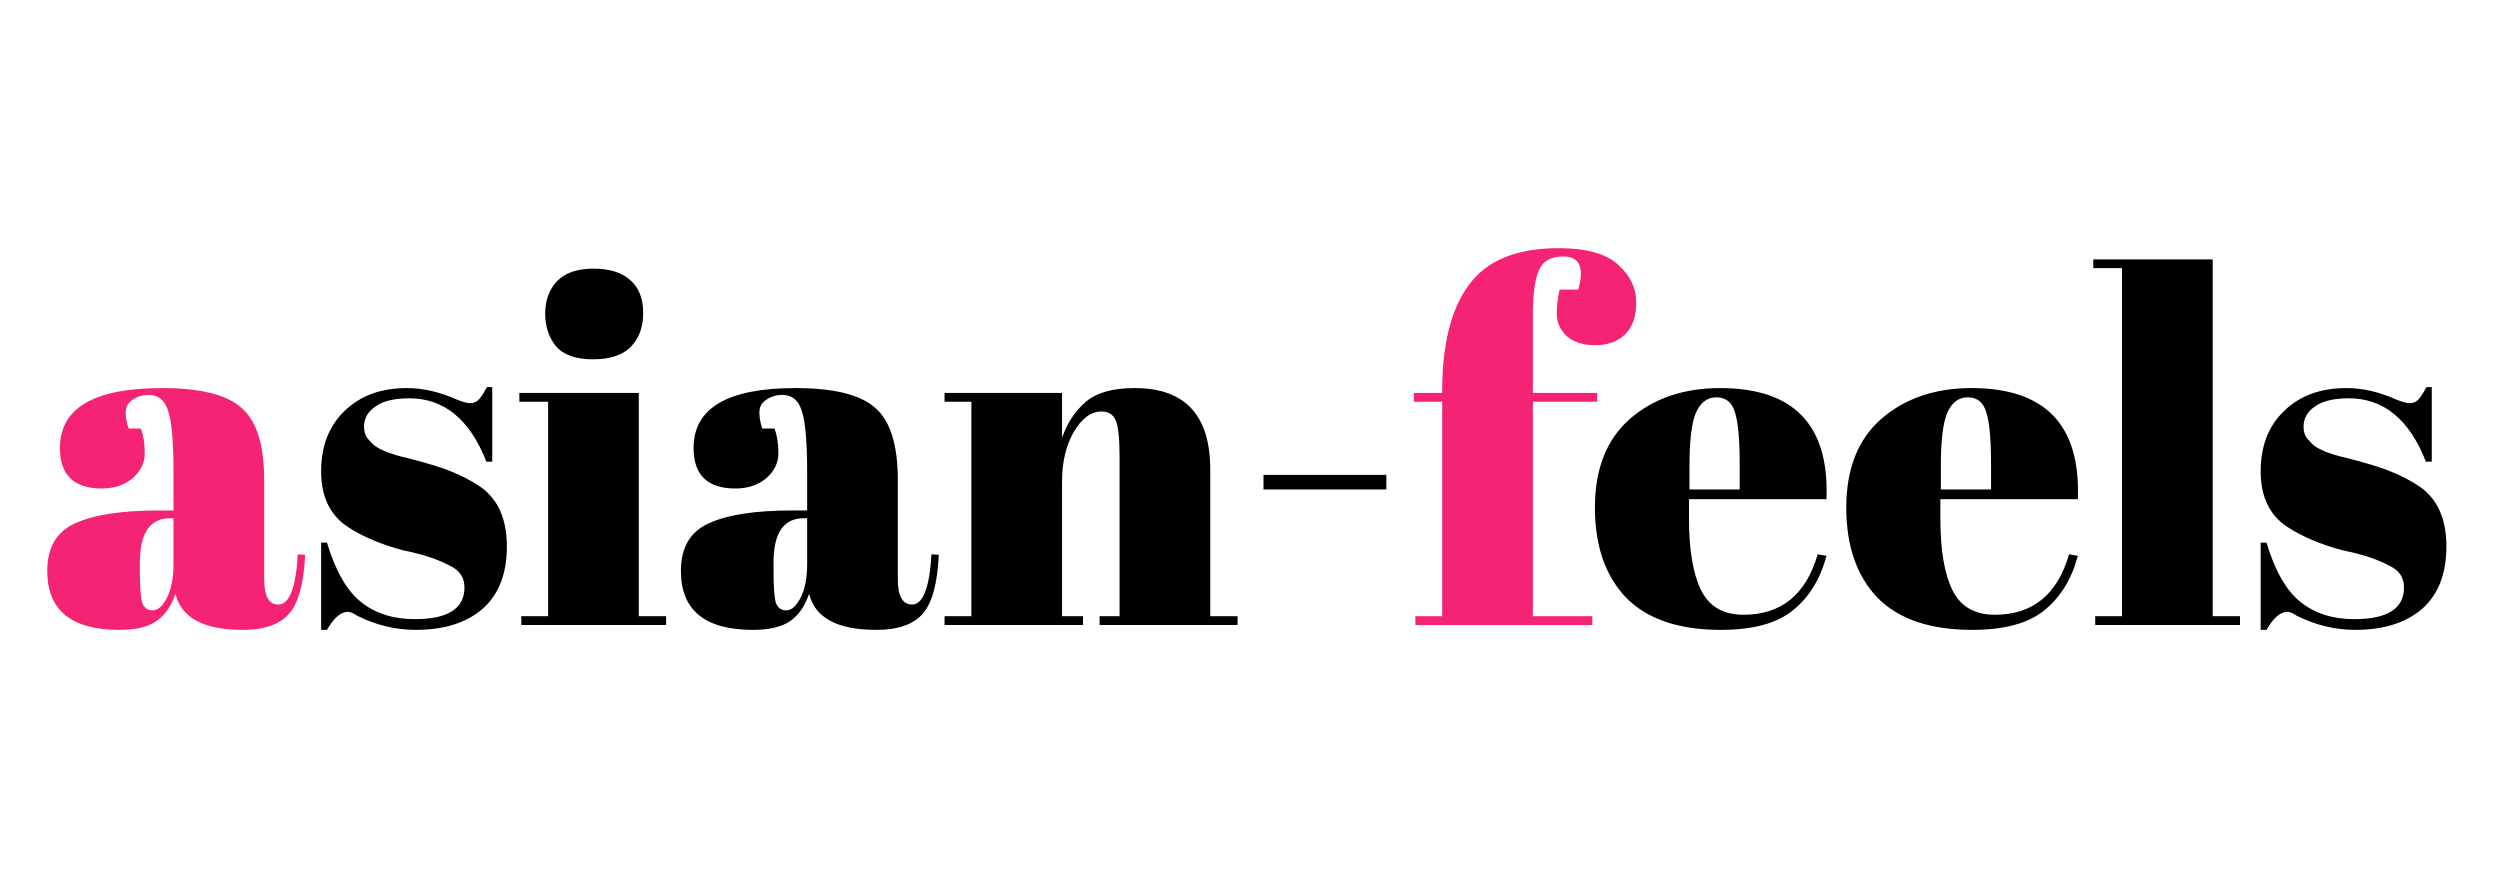
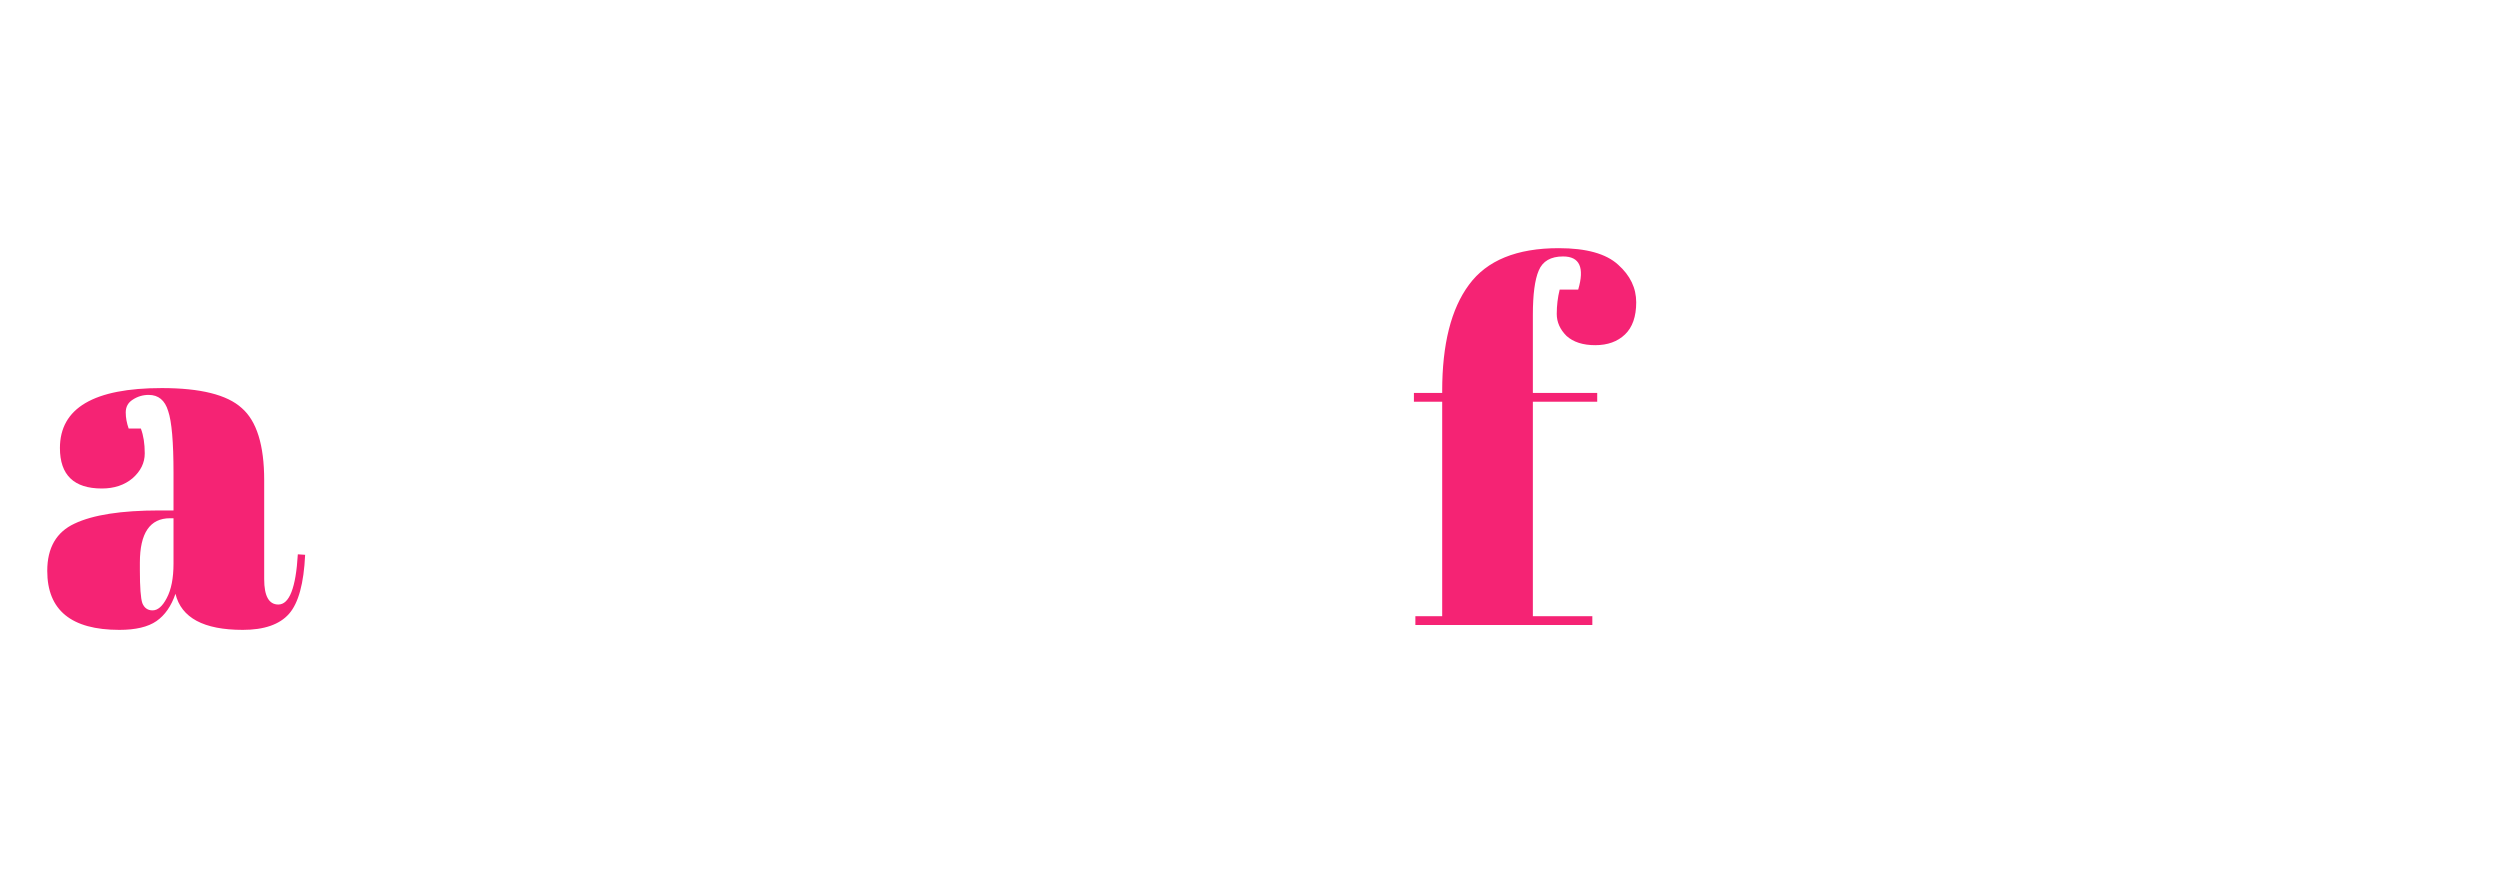
<svg xmlns="http://www.w3.org/2000/svg" width="200" height="70" viewBox="0 0 200 70" fill="none">
  <path d="M12.75 40.835H13.881V37.832C13.881 35.362 13.738 33.711 13.452 32.879C13.192 32.021 12.672 31.592 11.892 31.592C11.424 31.592 10.995 31.722 10.605 31.982C10.241 32.216 10.059 32.554 10.059 32.996C10.059 33.412 10.137 33.841 10.293 34.283H11.268C11.476 34.829 11.58 35.492 11.58 36.272C11.58 37.026 11.255 37.689 10.605 38.261C9.955 38.807 9.136 39.08 8.148 39.08C5.912 39.08 4.794 38.001 4.794 35.843C4.794 32.645 7.511 31.046 12.945 31.046C16.039 31.046 18.171 31.579 19.341 32.645C20.537 33.685 21.135 35.609 21.135 38.417V46.334C21.135 47.686 21.512 48.362 22.266 48.362C23.15 48.362 23.67 47.023 23.826 44.345L24.411 44.384C24.307 46.672 23.878 48.245 23.124 49.103C22.37 49.961 21.135 50.39 19.419 50.39C16.299 50.39 14.505 49.428 14.037 47.504C13.699 48.492 13.192 49.22 12.516 49.688C11.84 50.156 10.852 50.39 9.552 50.39C5.704 50.39 3.78 48.817 3.78 45.671C3.78 43.825 4.508 42.564 5.964 41.888C7.446 41.186 9.708 40.835 12.75 40.835ZM11.19 45.632C11.19 46.984 11.255 47.855 11.385 48.245C11.541 48.635 11.814 48.83 12.204 48.83C12.62 48.83 12.997 48.505 13.335 47.855C13.699 47.179 13.881 46.256 13.881 45.086V41.459H13.608C11.996 41.459 11.19 42.642 11.19 45.008V45.632ZM125.047 20.516C124.059 20.516 123.409 20.893 123.097 21.647C122.785 22.375 122.629 23.558 122.629 25.196V31.436H127.777V32.138H122.629V49.298H127.387V50H113.23V49.298H115.375V32.138H113.113V31.436H115.375V31.28C115.375 27.536 116.09 24.702 117.52 22.778C118.95 20.828 121.342 19.853 124.696 19.853C126.906 19.853 128.492 20.295 129.454 21.179C130.416 22.037 130.897 23.038 130.897 24.182C130.897 25.326 130.598 26.184 130 26.756C129.402 27.328 128.609 27.614 127.621 27.614C126.633 27.614 125.866 27.367 125.32 26.873C124.8 26.353 124.54 25.768 124.54 25.118C124.54 24.442 124.618 23.792 124.774 23.168H126.256C126.776 21.4 126.373 20.516 125.047 20.516Z" fill="#F52374" />
-   <path d="M25.691 50.39V43.409H26.159C26.835 45.671 27.745 47.257 28.889 48.167C30.033 49.077 31.463 49.532 33.179 49.532C35.831 49.532 37.157 48.687 37.157 46.997C37.157 46.269 36.832 45.723 36.182 45.359C35.168 44.787 33.868 44.345 32.282 44.033C30.514 43.565 29.032 42.941 27.836 42.161C26.406 41.225 25.691 39.743 25.691 37.715C25.691 35.687 26.315 34.075 27.563 32.879C28.811 31.657 30.475 31.046 32.555 31.046C33.829 31.046 35.142 31.345 36.494 31.943C36.988 32.151 37.365 32.255 37.625 32.255C37.885 32.255 38.106 32.164 38.288 31.982C38.47 31.8 38.691 31.462 38.951 30.968H39.38V36.935H38.912C37.586 33.555 35.532 31.865 32.75 31.865C31.528 31.865 30.618 32.086 30.02 32.528C29.422 32.944 29.123 33.477 29.123 34.127C29.123 34.517 29.214 34.829 29.396 35.063C29.578 35.271 29.721 35.427 29.825 35.531C29.929 35.635 30.098 35.752 30.332 35.882C30.566 35.986 30.761 36.077 30.917 36.155C31.073 36.207 31.307 36.285 31.619 36.389C31.957 36.493 32.204 36.558 32.36 36.584C34.128 37.026 35.402 37.416 36.182 37.754C36.962 38.066 37.703 38.456 38.405 38.924C39.835 39.912 40.55 41.511 40.55 43.721C40.55 45.905 39.9 47.569 38.6 48.713C37.3 49.831 35.519 50.39 33.257 50.39C31.645 50.39 30.085 50.013 28.577 49.259C28.265 49.051 28.018 48.947 27.836 48.947C27.264 48.947 26.705 49.428 26.159 50.39H25.691ZM47.438 28.745C46.059 28.745 45.072 28.394 44.474 27.692C43.901 26.99 43.615 26.119 43.615 25.079C43.615 24.039 43.928 23.181 44.551 22.505C45.202 21.829 46.176 21.491 47.477 21.491C48.776 21.491 49.764 21.803 50.441 22.427C51.117 23.025 51.455 23.896 51.455 25.04C51.455 26.158 51.13 27.055 50.48 27.731C49.83 28.407 48.816 28.745 47.438 28.745ZM41.548 31.436H51.103V49.298H53.288V50H41.705V49.298H43.849V32.138H41.548V31.436ZM63.442 40.835H64.573V37.832C64.573 35.362 64.43 33.711 64.144 32.879C63.884 32.021 63.364 31.592 62.584 31.592C62.116 31.592 61.687 31.722 61.297 31.982C60.933 32.216 60.751 32.554 60.751 32.996C60.751 33.412 60.829 33.841 60.985 34.283H61.96C62.168 34.829 62.272 35.492 62.272 36.272C62.272 37.026 61.947 37.689 61.297 38.261C60.647 38.807 59.828 39.08 58.84 39.08C56.604 39.08 55.486 38.001 55.486 35.843C55.486 32.645 58.203 31.046 63.637 31.046C66.731 31.046 68.863 31.579 70.033 32.645C71.229 33.685 71.827 35.609 71.827 38.417V46.334C71.827 47.686 72.204 48.362 72.958 48.362C73.842 48.362 74.362 47.023 74.518 44.345L75.103 44.384C74.999 46.672 74.57 48.245 73.816 49.103C73.062 49.961 71.827 50.39 70.111 50.39C66.991 50.39 65.197 49.428 64.729 47.504C64.391 48.492 63.884 49.22 63.208 49.688C62.532 50.156 61.544 50.39 60.244 50.39C56.396 50.39 54.472 48.817 54.472 45.671C54.472 43.825 55.2 42.564 56.656 41.888C58.138 41.186 60.4 40.835 63.442 40.835ZM61.882 45.632C61.882 46.984 61.947 47.855 62.077 48.245C62.233 48.635 62.506 48.83 62.896 48.83C63.312 48.83 63.689 48.505 64.027 47.855C64.391 47.179 64.573 46.256 64.573 45.086V41.459H64.3C62.688 41.459 61.882 42.642 61.882 45.008V45.632ZM75.565 31.436H84.964V35.024C85.38 33.828 86.017 32.866 86.875 32.138C87.733 31.41 89.033 31.046 90.775 31.046C94.805 31.046 96.82 33.217 96.82 37.559V49.298H99.004V50H87.967V49.298H89.566V36.623C89.566 35.063 89.462 34.062 89.254 33.62C89.046 33.152 88.669 32.918 88.123 32.918C87.291 32.918 86.55 33.464 85.9 34.556C85.276 35.648 84.964 36.974 84.964 38.534V49.298H86.641V50H75.565V49.298H77.71V32.138H75.565V31.436ZM101.079 39.158V37.988H110.907V39.158H101.079ZM137.655 50.39C134.301 50.39 131.779 49.532 130.089 47.816C128.425 46.074 127.593 43.669 127.593 40.601C127.593 37.507 128.529 35.141 130.401 33.503C132.299 31.865 134.704 31.046 137.616 31.046C143.518 31.046 146.352 34.01 146.118 39.938H135.12V41.459C135.12 44.007 135.445 45.931 136.095 47.231C136.745 48.531 137.876 49.181 139.488 49.181C142.504 49.181 144.48 47.569 145.416 44.345L146.118 44.462C145.624 46.334 144.727 47.79 143.427 48.83C142.153 49.87 140.229 50.39 137.655 50.39ZM135.159 39.158H139.176V37.247C139.176 35.141 139.046 33.711 138.786 32.957C138.552 32.177 138.058 31.787 137.304 31.787C136.576 31.787 136.03 32.203 135.666 33.035C135.328 33.841 135.159 35.245 135.159 37.247V39.158ZM157.764 50.39C154.41 50.39 151.888 49.532 150.198 47.816C148.534 46.074 147.702 43.669 147.702 40.601C147.702 37.507 148.638 35.141 150.51 33.503C152.408 31.865 154.813 31.046 157.725 31.046C163.627 31.046 166.461 34.01 166.227 39.938H155.229V41.459C155.229 44.007 155.554 45.931 156.204 47.231C156.854 48.531 157.985 49.181 159.597 49.181C162.613 49.181 164.589 47.569 165.525 44.345L166.227 44.462C165.733 46.334 164.836 47.79 163.536 48.83C162.262 49.87 160.338 50.39 157.764 50.39ZM155.268 39.158H159.285V37.247C159.285 35.141 159.155 33.711 158.895 32.957C158.661 32.177 158.167 31.787 157.413 31.787C156.685 31.787 156.139 32.203 155.775 33.035C155.437 33.841 155.268 35.245 155.268 37.247V39.158ZM167.461 20.75H177.016V49.298H179.2V50H167.617V49.298H169.762V21.452H167.461V20.75ZM180.853 50.39V43.409H181.321C181.997 45.671 182.907 47.257 184.051 48.167C185.195 49.077 186.625 49.532 188.341 49.532C190.993 49.532 192.319 48.687 192.319 46.997C192.319 46.269 191.994 45.723 191.344 45.359C190.33 44.787 189.03 44.345 187.444 44.033C185.676 43.565 184.194 42.941 182.998 42.161C181.568 41.225 180.853 39.743 180.853 37.715C180.853 35.687 181.477 34.075 182.725 32.879C183.973 31.657 185.637 31.046 187.717 31.046C188.991 31.046 190.304 31.345 191.656 31.943C192.15 32.151 192.527 32.255 192.787 32.255C193.047 32.255 193.268 32.164 193.45 31.982C193.632 31.8 193.853 31.462 194.113 30.968H194.542V36.935H194.074C192.748 33.555 190.694 31.865 187.912 31.865C186.69 31.865 185.78 32.086 185.182 32.528C184.584 32.944 184.285 33.477 184.285 34.127C184.285 34.517 184.376 34.829 184.558 35.063C184.74 35.271 184.883 35.427 184.987 35.531C185.091 35.635 185.26 35.752 185.494 35.882C185.728 35.986 185.923 36.077 186.079 36.155C186.235 36.207 186.469 36.285 186.781 36.389C187.119 36.493 187.366 36.558 187.522 36.584C189.29 37.026 190.564 37.416 191.344 37.754C192.124 38.066 192.865 38.456 193.567 38.924C194.997 39.912 195.712 41.511 195.712 43.721C195.712 45.905 195.062 47.569 193.762 48.713C192.462 49.831 190.681 50.39 188.419 50.39C186.807 50.39 185.247 50.013 183.739 49.259C183.427 49.051 183.18 48.947 182.998 48.947C182.426 48.947 181.867 49.428 181.321 50.39H180.853Z" fill="black" />
</svg>